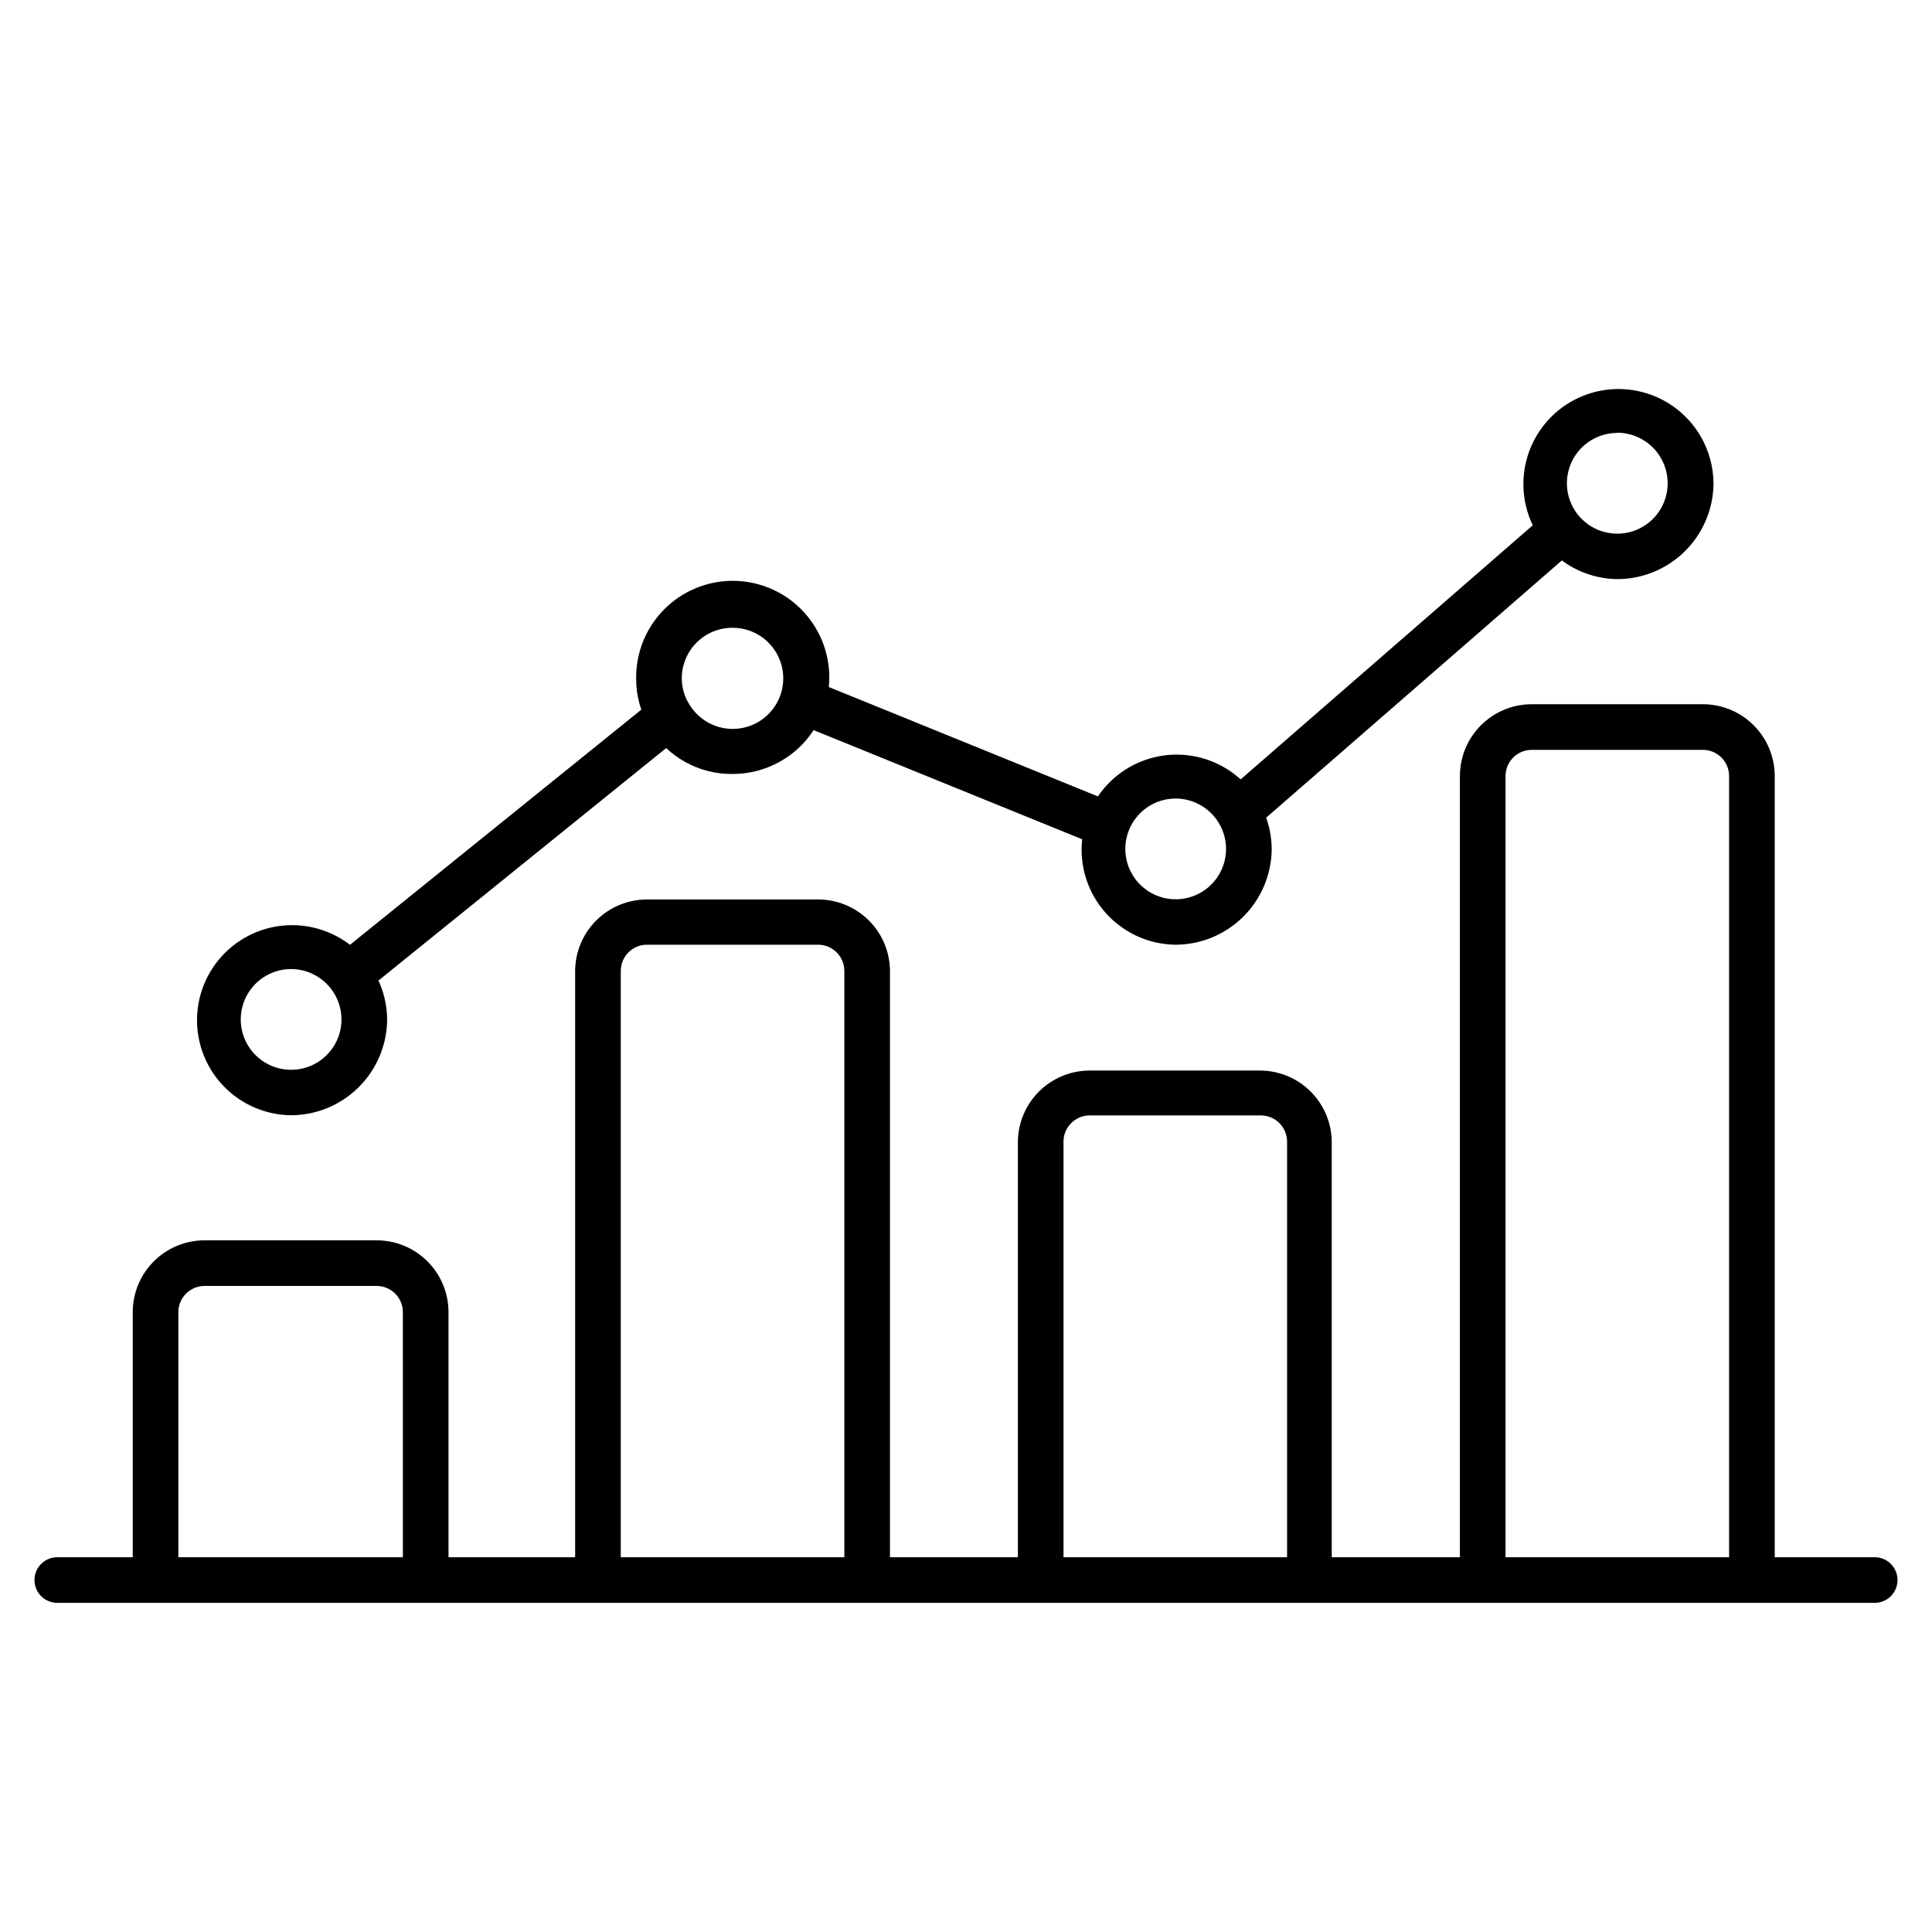
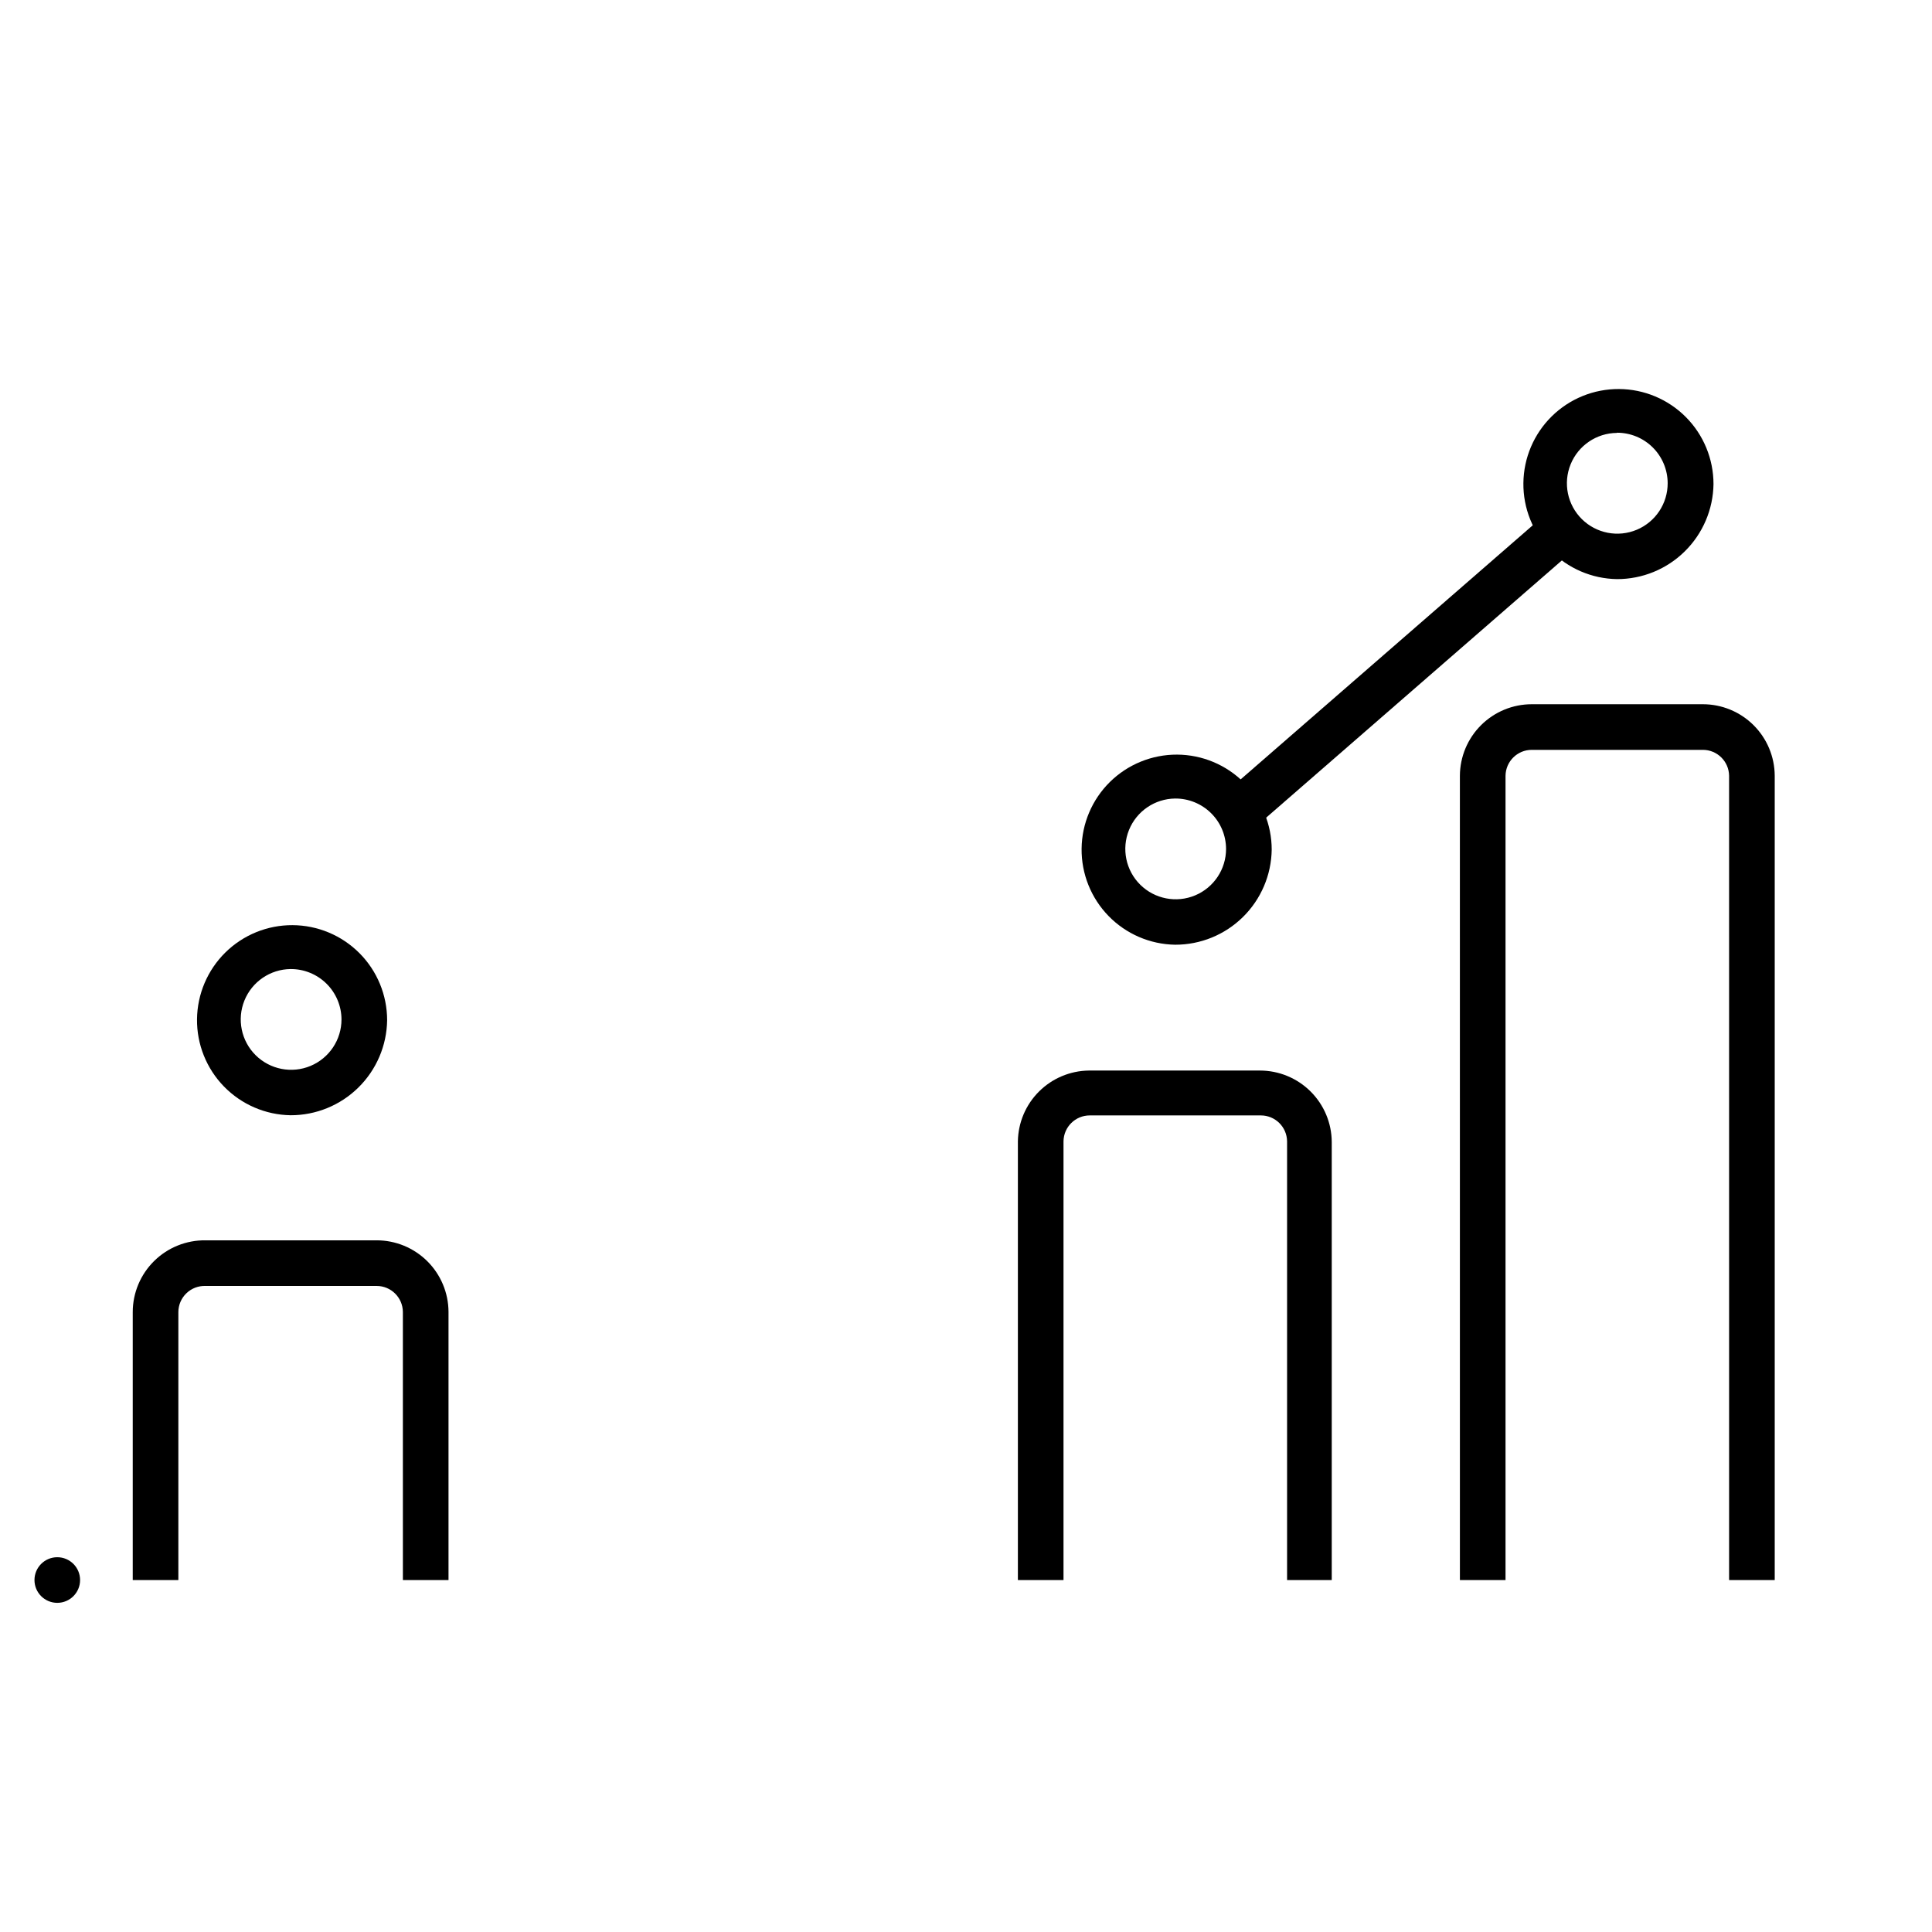
<svg xmlns="http://www.w3.org/2000/svg" fill="#000000" width="800px" height="800px" version="1.1" viewBox="144 144 512 512">
  <g>
    <path d="m262.86 562.73h-12.09l-0.004-71.039c-0.027-3.82-3.133-6.902-6.953-6.902h-45.34c-1.879-0.066-3.707 0.629-5.062 1.93-1.359 1.301-2.133 3.094-2.144 4.973v71.039h-12.09v-71.039c0.012-5.086 2.059-9.953 5.684-13.523 3.625-3.566 8.527-5.535 13.613-5.469h45.344-0.004c5.035 0 9.863 1.992 13.434 5.543 3.566 3.547 5.586 8.367 5.613 13.398z" />
    <path d="m497.18 562.73h-12.09v-116.28c-0.059-3.801-3.152-6.852-6.953-6.852h-45.344c-3.801 0-6.898 3.051-6.953 6.852v116.28h-12.09v-116.28c0.078-4.953 2.082-9.684 5.594-13.184 3.508-3.5 8.242-5.492 13.195-5.559h45.344c5.035 0 9.863 1.992 13.43 5.543 3.57 3.551 5.59 8.367 5.613 13.402v116.08z" />
-     <path d="m338.18 349.11c-8.914 0.125-17.23-4.477-21.863-12.09-2.449-3.949-3.742-8.504-3.731-13.152-0.094-6.805 2.531-13.371 7.289-18.238 4.758-4.871 11.262-7.641 18.066-7.703 6.809-0.066 13.359 2.586 18.207 7.367 4.848 4.781 7.59 11.297 7.625 18.105 0.031 6.809-2.652 13.348-7.453 18.172-4.805 4.824-11.332 7.539-18.141 7.539zm0-38.742c-3.562-0.027-6.988 1.367-9.523 3.871-2.531 2.504-3.965 5.918-3.977 9.48-0.016 2.402 0.648 4.758 1.914 6.801 2.41 4.129 6.836 6.664 11.617 6.648 4.781-0.012 9.195-2.574 11.578-6.719 2.383-4.144 2.375-9.246-0.016-13.387-2.394-4.141-6.812-6.691-11.594-6.695z" />
    <path d="m572.5 297.47c-6.656-0.105-13-2.844-17.645-7.613s-7.215-11.184-7.141-17.84c0.07-6.66 2.773-13.016 7.516-17.688 4.746-4.668 11.145-7.269 17.805-7.234 6.656 0.031 13.031 2.703 17.727 7.422s7.328 11.105 7.332 17.762c-0.094 6.723-2.832 13.137-7.625 17.852-4.789 4.719-11.246 7.356-17.969 7.34zm0-38.742c-5.394 0.039-10.238 3.324-12.27 8.324-2.031 4.996-0.855 10.727 2.981 14.52 3.84 3.793 9.582 4.906 14.555 2.816 4.977-2.086 8.207-6.965 8.184-12.359-0.012-3.555-1.438-6.957-3.961-9.461-2.519-2.504-5.934-3.902-9.488-3.891z" />
    <path d="m455.42 394.36c-6.656-0.105-13-2.844-17.645-7.613-4.644-4.769-7.211-11.184-7.141-17.84 0.07-6.66 2.773-13.016 7.516-17.688 4.746-4.668 11.148-7.269 17.805-7.238 6.656 0.035 13.031 2.707 17.727 7.426 4.695 4.719 7.332 11.105 7.332 17.762-0.094 6.723-2.832 13.137-7.625 17.852-4.789 4.719-11.246 7.356-17.969 7.34zm0-38.742c-5.387 0.062-10.207 3.352-12.227 8.344-2.019 4.996-0.84 10.711 2.988 14.5 3.832 3.785 9.562 4.902 14.531 2.828 4.973-2.078 8.207-6.934 8.207-12.32-0.012-3.562-1.441-6.977-3.977-9.48s-5.961-3.898-9.523-3.871z" />
    <path d="m221 439.55c-6.656-0.105-13-2.844-17.645-7.613-4.644-4.769-7.215-11.184-7.144-17.84 0.074-6.656 2.777-13.016 7.519-17.688 4.746-4.668 11.145-7.269 17.805-7.234 6.656 0.035 13.027 2.703 17.727 7.422 4.695 4.719 7.328 11.105 7.332 17.762-0.094 6.723-2.832 13.137-7.625 17.852-4.789 4.719-11.246 7.356-17.969 7.34zm0-38.742c-5.387 0.062-10.207 3.352-12.227 8.344-2.019 4.996-0.84 10.711 2.988 14.5 3.832 3.785 9.562 4.902 14.531 2.828 4.973-2.078 8.207-6.934 8.207-12.32-0.012-3.562-1.445-6.977-3.977-9.48-2.535-2.504-5.961-3.898-9.523-3.871z" />
-     <path d="m241.7 405.95-7.609-9.422 84.137-67.914 7.356 9.57-0.453 0.355z" />
-     <path d="m355.41 335.78 4.555-11.203 78.082 31.738-4.555 11.203z" />
    <path d="m468.64 354.15 83.32-72.48 7.938 9.121-83.32 72.48z" />
    <path d="m614.32 562.73h-12.09l-0.004-213.16c-0.055-3.801-3.152-6.852-6.953-6.852h-45.344 0.004c-3.801 0-6.898 3.051-6.953 6.852v213.16h-12.09l-0.004-213.16c0.027-5.031 2.047-9.852 5.613-13.398 3.57-3.551 8.398-5.543 13.434-5.543h45.344-0.004c5.035 0 9.863 1.992 13.434 5.543 3.566 3.547 5.586 8.367 5.613 13.398z" />
-     <path d="m379.85 562.73h-12.09l-0.004-161.52c-0.055-3.801-3.152-6.852-6.953-6.852h-45.344 0.004c-3.801 0-6.898 3.051-6.953 6.852v161.52h-12.09l-0.004-161.52c0.055-5.008 2.078-9.793 5.633-13.316 3.555-3.527 8.355-5.512 13.363-5.527h45.344-0.004c5.027-0.012 9.852 1.961 13.43 5.492 3.578 3.527 5.613 8.328 5.668 13.352z" />
-     <path d="m640.82 568.77h-481.64c-3.336 0-6.043-2.707-6.043-6.043 0-3.34 2.707-6.047 6.043-6.047h481.64c3.34 0 6.043 2.707 6.043 6.047 0 3.336-2.703 6.043-6.043 6.043z" />
+     <path d="m640.82 568.77h-481.64c-3.336 0-6.043-2.707-6.043-6.043 0-3.34 2.707-6.047 6.043-6.047c3.34 0 6.043 2.707 6.043 6.047 0 3.336-2.703 6.043-6.043 6.043z" />
  </g>
</svg>